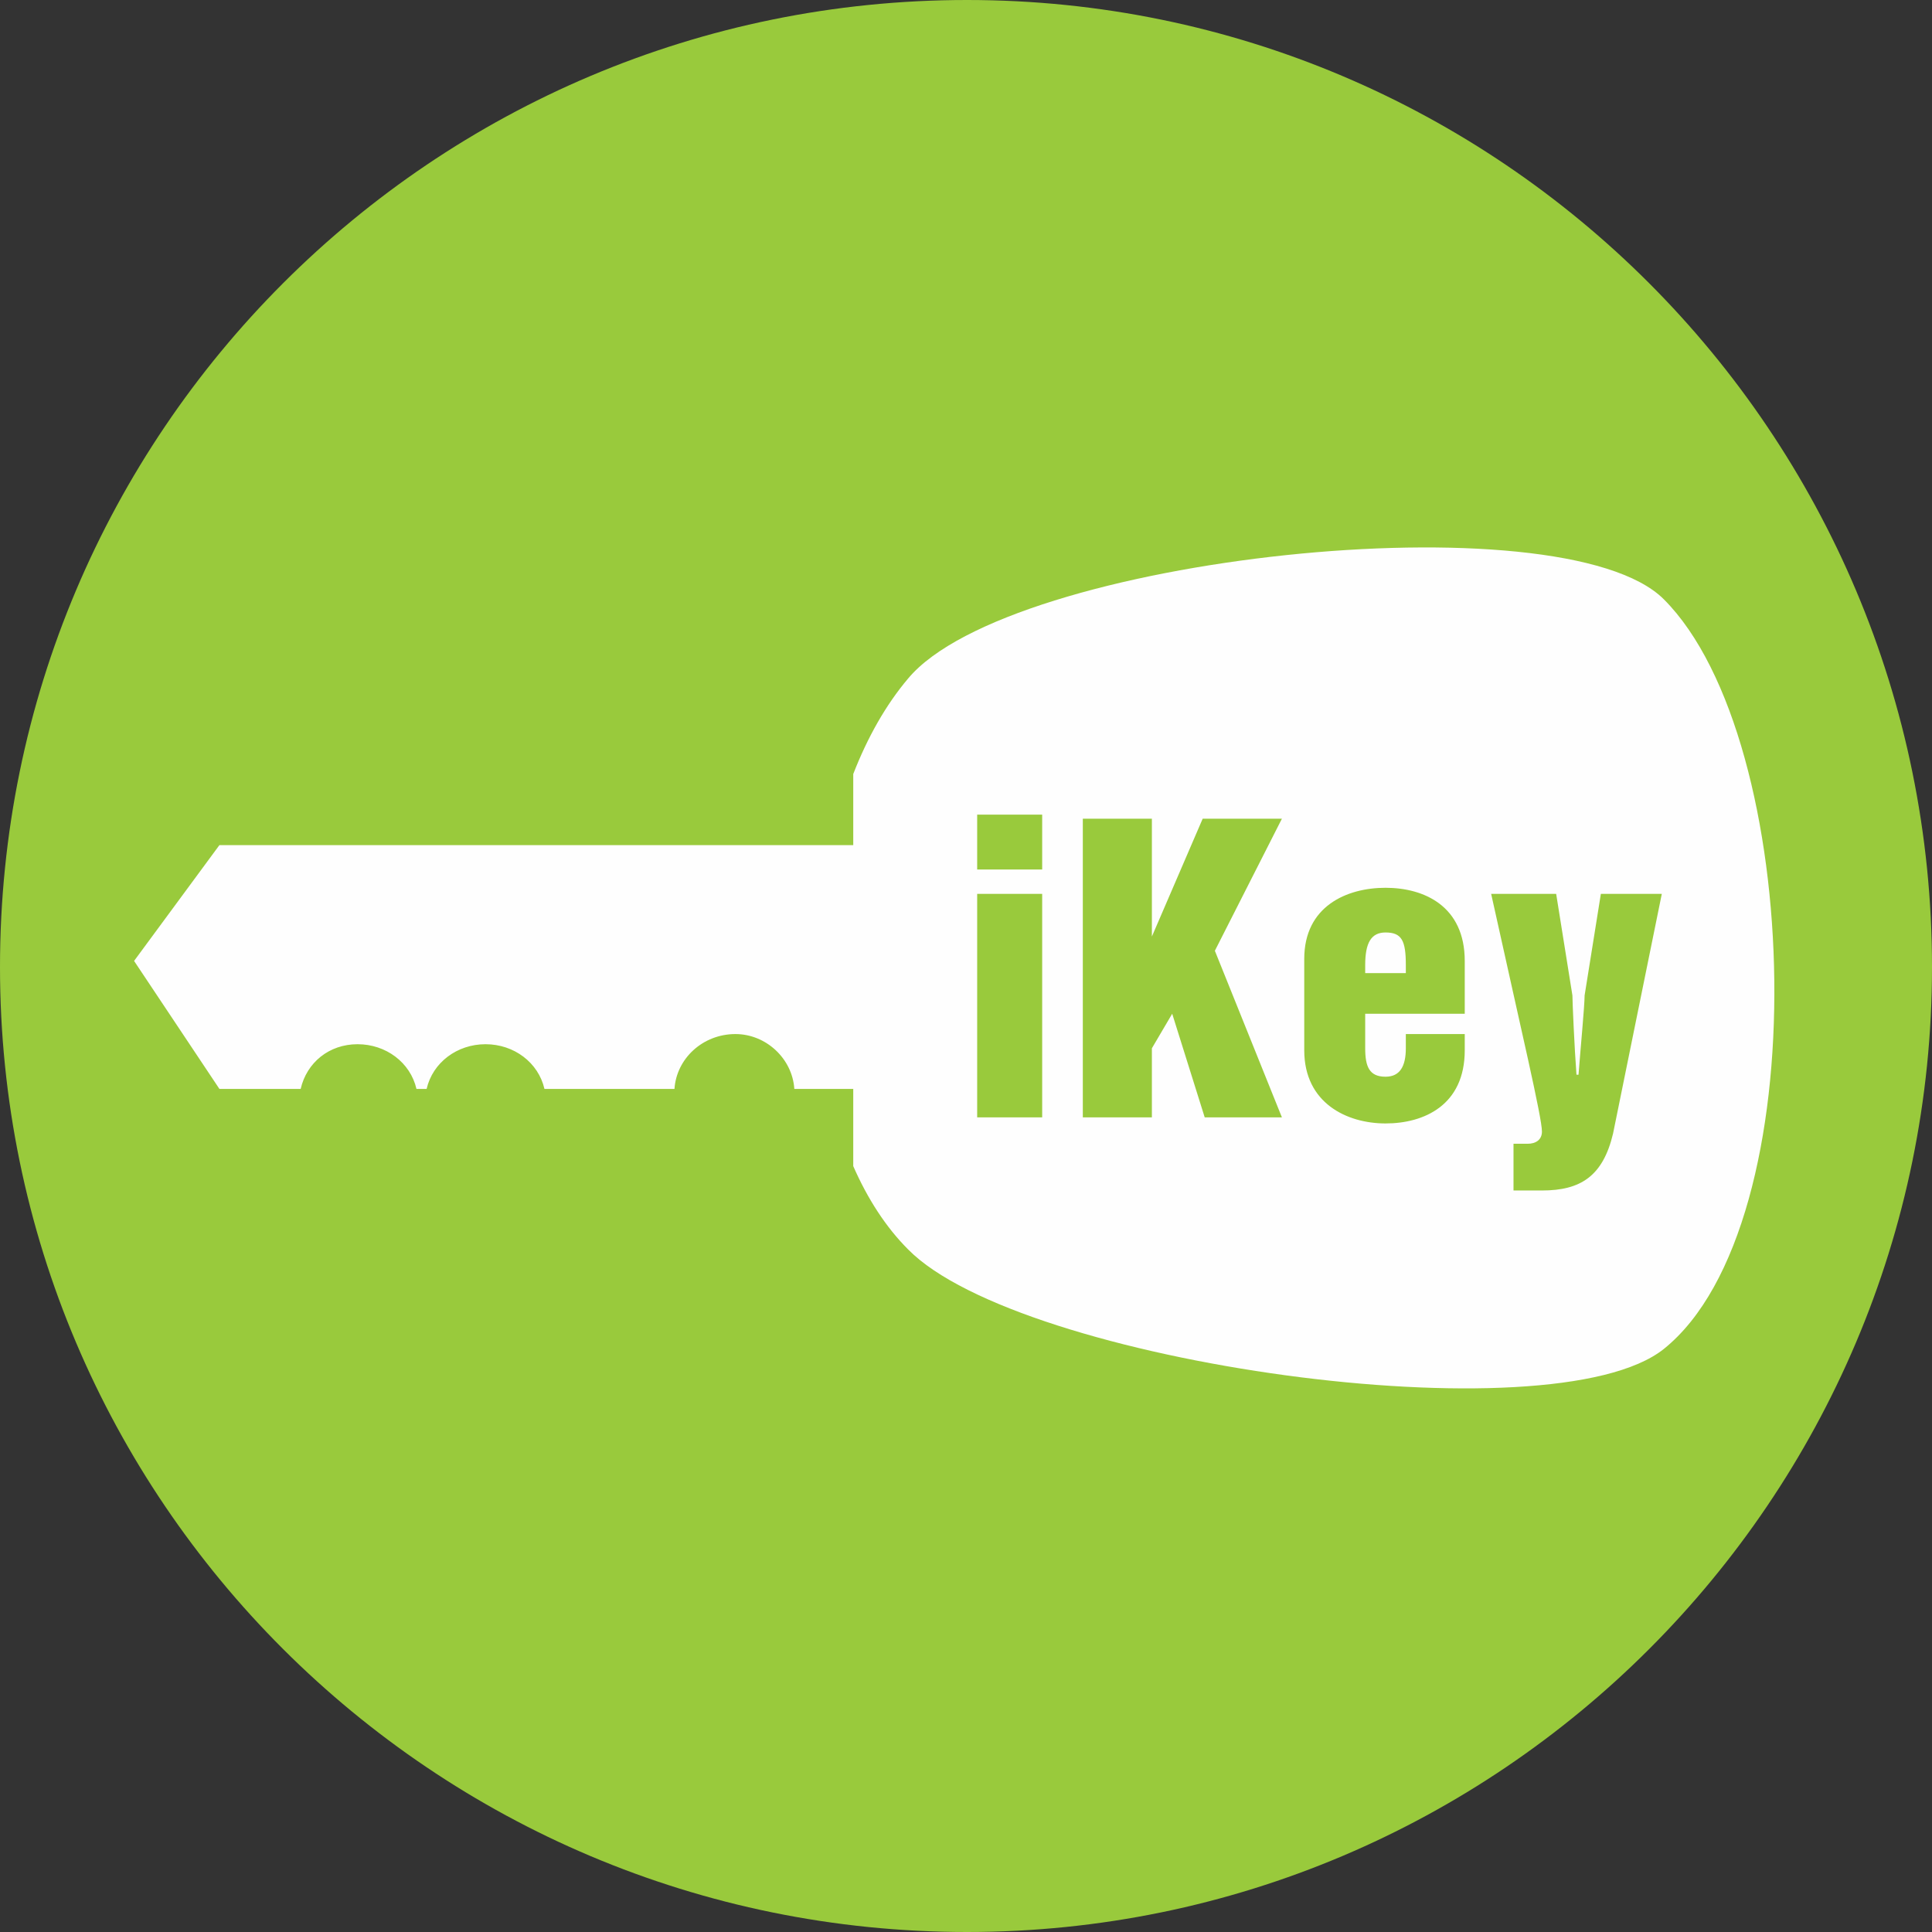
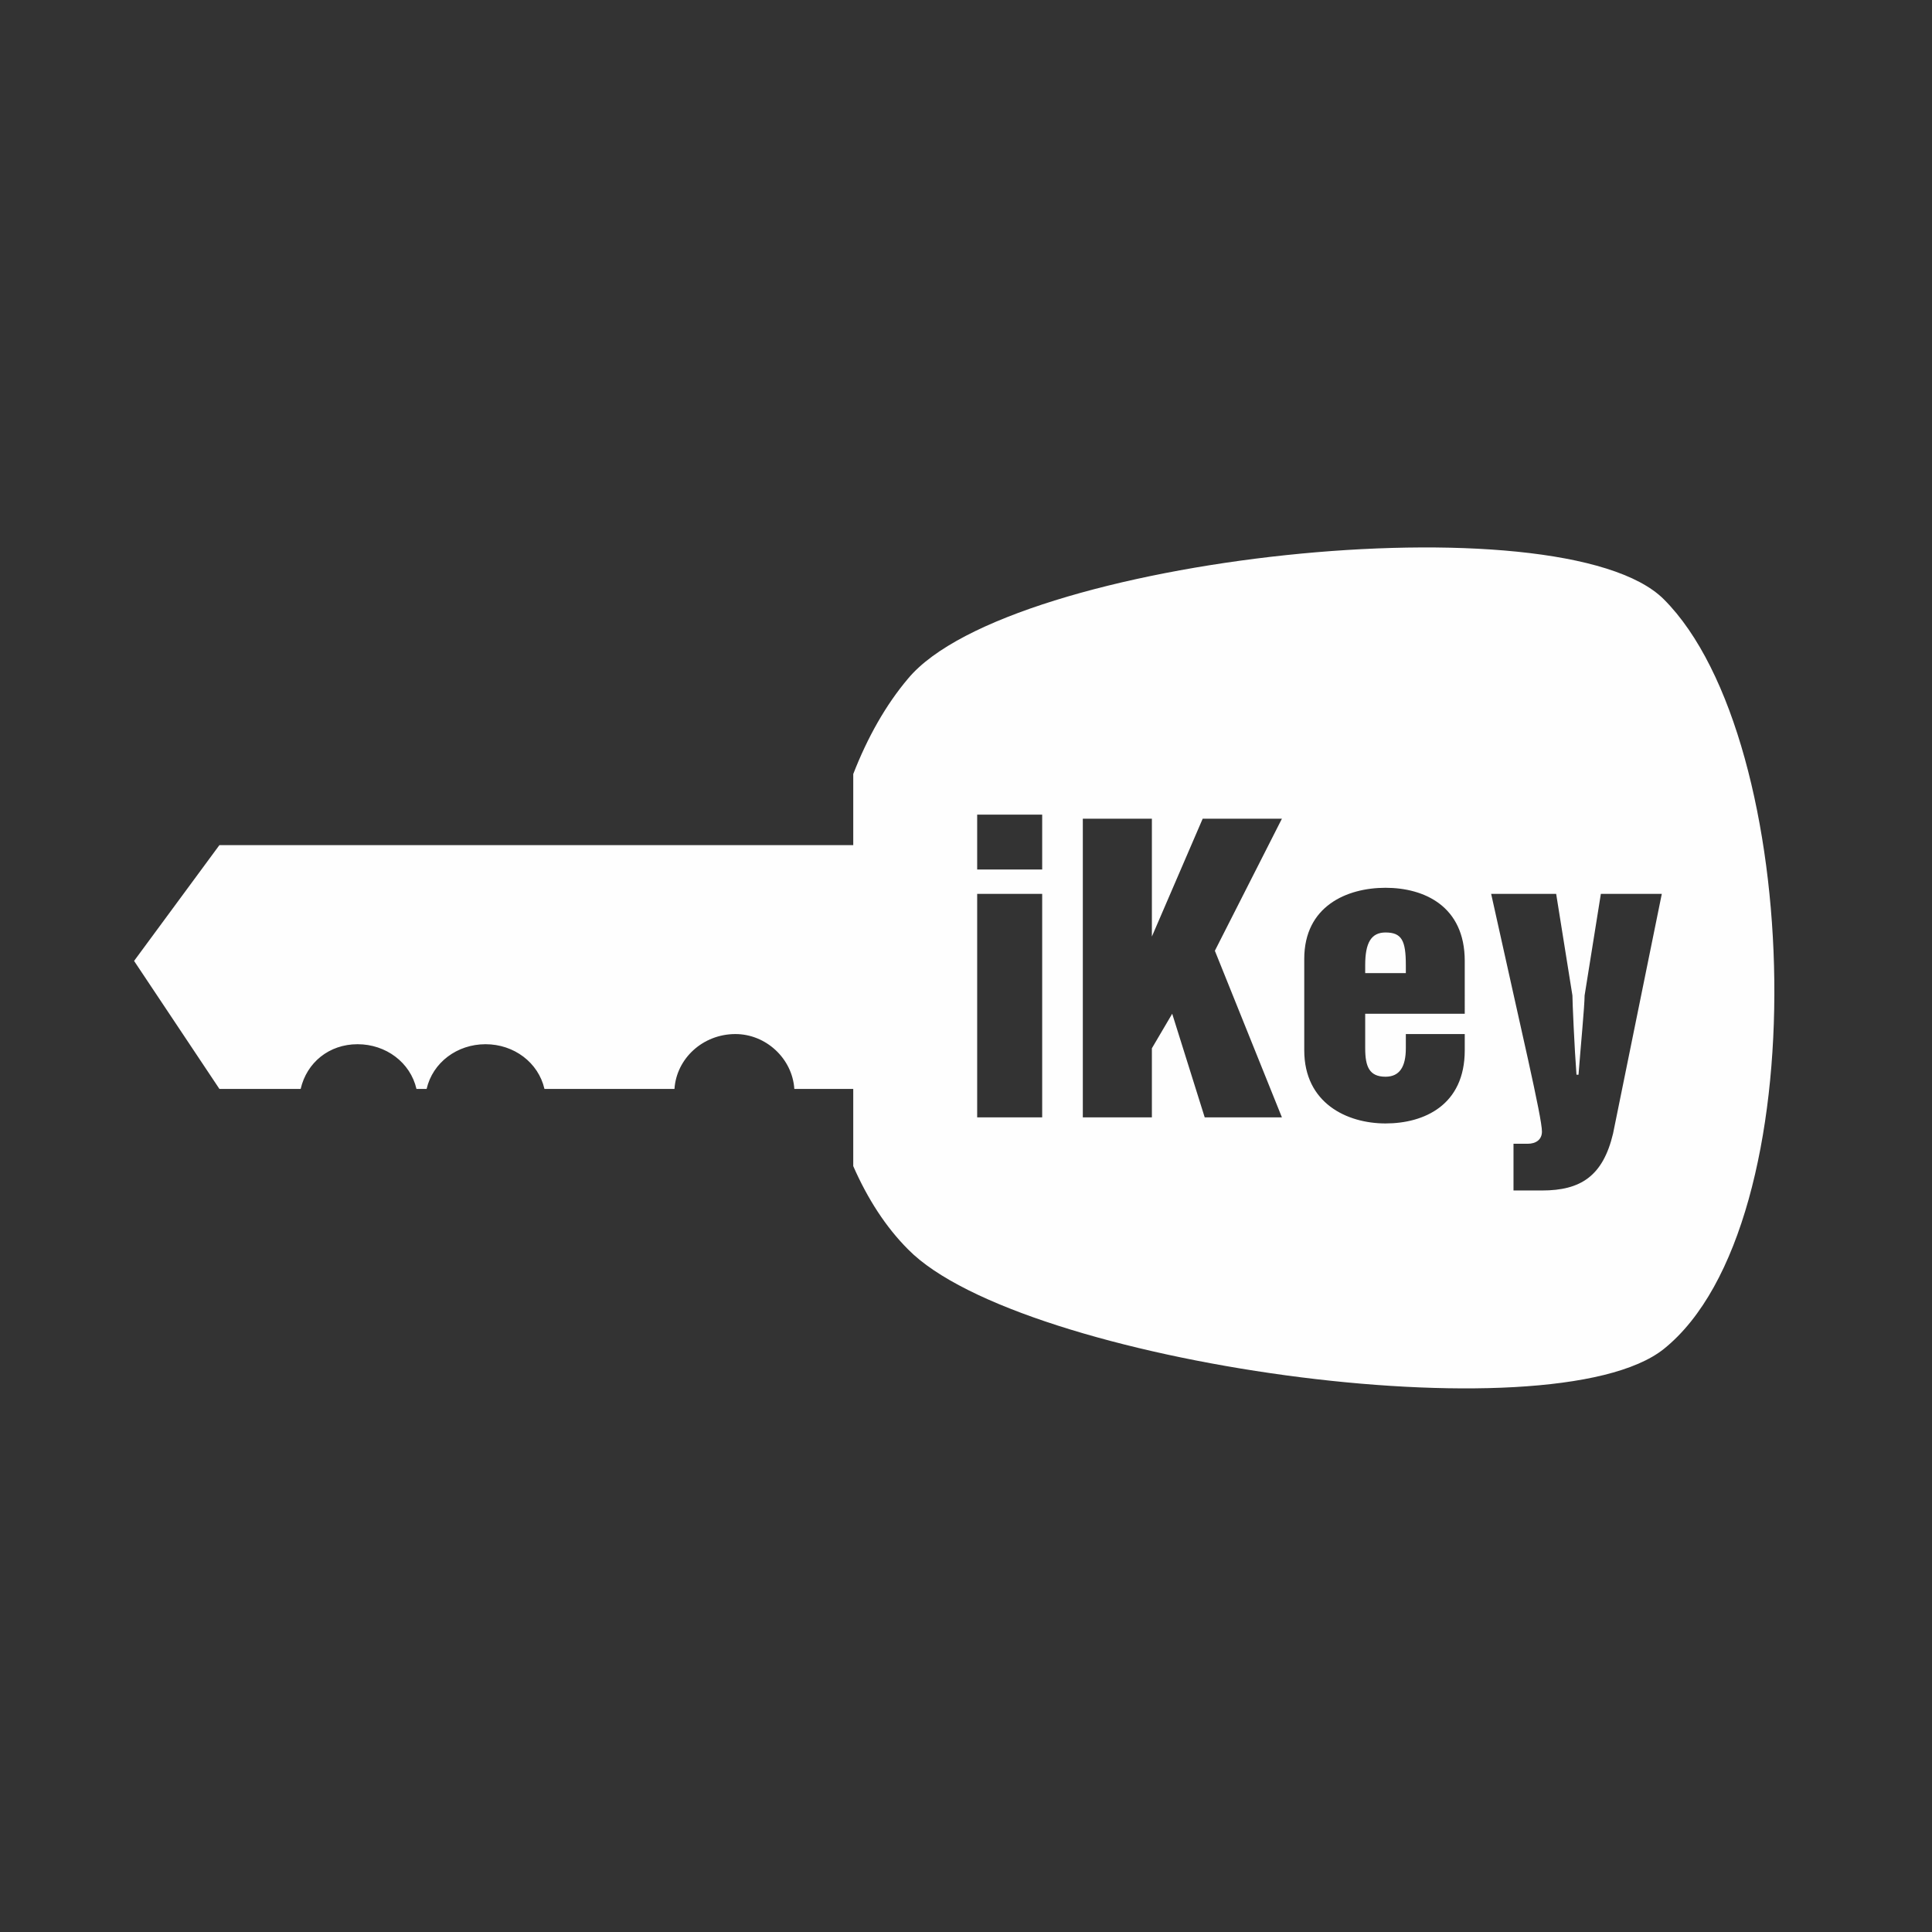
<svg xmlns="http://www.w3.org/2000/svg" xmlns:ns1="http://sodipodi.sourceforge.net/DTD/sodipodi-0.dtd" xmlns:ns2="http://www.inkscape.org/namespaces/inkscape" xml:space="preserve" width="95px" height="95px" version="1.1" style="shape-rendering:geometricPrecision; text-rendering:geometricPrecision; image-rendering:optimizeQuality; fill-rule:evenodd; clip-rule:evenodd" viewBox="0 0 9.51 9.51" id="svg15" ns1:docname="10-ua.svg" ns2:version="1.0.1 (3bc2e813f5, 2020-09-07)">
  <rect x="0" y="0" width="9.51" height="9.51" fill="#333333" stroke="none" />
  <ns1:namedview pagecolor="#ffffff" bordercolor="#666666" borderopacity="1" objecttolerance="10" gridtolerance="10" guidetolerance="10" ns2:pageopacity="0" ns2:pageshadow="2" ns2:window-width="1920" ns2:window-height="1017" id="namedview17" showgrid="false" ns2:zoom="8.9473684" ns2:cx="47.5" ns2:cy="47.5" ns2:window-x="-8" ns2:window-y="-8" ns2:window-maximized="1" ns2:current-layer="_2981201474544" />
  <defs id="defs4">
    <style type="text/css" id="style2">
   
    .fil2 {fill:#FEFEFE;fill-rule:nonzero}
    .fil0 {fill:#99CA3C;fill-rule:nonzero}
    .fil1 {fill:white;fill-rule:nonzero}
   
  </style>
  </defs>
  <g id="Слой_x0020_1">
    <g id="_2981201474544">
-       <path class="fil0" d="M 9.51,4.76 C 9.51,7.38 7.38,9.51 4.76,9.51 2.13,9.51 0,7.38 0,4.76 0,2.13 2.13,0 4.76,0 7.38,0 9.51,2.13 9.51,4.76 Z" id="path7" style="display:inline" />
-       <path class="fil1" d="M 1.9,6.87 1.67,7.2 2.04,7.05 2.13,7.17 1.55,7.38 C 1.44,7.42 1.38,7.41 1.33,7.36 1.31,7.33 1.3,7.31 1.29,7.28 L 1.38,7.22 c 0,0.01 0,0.02 0.01,0.03 0.02,0.03 0.05,0.03 0.09,0.02 L 1.8,6.75 Z M 7.05,7.61 7.16,7.74 C 7.26,7.87 7.3,7.95 7.32,8.05 L 7.48,7.92 7.16,7.53 Z M 7.2,7.35 7.59,7.83 7.62,7.8 7.79,8 7.68,8.08 7.59,7.97 7.36,8.16 7.45,8.27 7.35,8.36 7.18,8.16 7.22,8.13 C 7.19,8.02 7.15,7.94 7.02,7.79 L 6.88,7.61 Z M 6.55,8.08 6.7,8.33 C 6.74,8.4 6.79,8.42 6.84,8.39 6.9,8.36 6.9,8.31 6.87,8.24 L 6.72,7.98 C 6.68,7.92 6.63,7.89 6.58,7.92 6.52,7.96 6.52,8.01 6.55,8.08 Z M 6.52,7.83 C 6.64,7.76 6.76,7.77 6.85,7.93 L 6.98,8.16 C 7.07,8.32 7.02,8.41 6.9,8.48 6.78,8.55 6.66,8.55 6.57,8.39 L 6.44,8.16 C 6.35,8 6.4,7.9 6.52,7.83 Z M 5.94,8.11 6.11,8.3 6.12,8.04 6.26,7.99 6.22,8.38 6.53,8.66 6.39,8.72 6.19,8.51 6.18,8.79 6.04,8.85 6.07,8.44 5.79,8.17 Z M 5.56,8.86 5.64,8.84 C 5.69,8.83 5.71,8.79 5.7,8.71 5.68,8.64 5.64,8.6 5.59,8.61 L 5.51,8.63 Z M 5.67,8.2 5.69,8.3 5.45,8.35 5.49,8.52 5.6,8.5 C 5.71,8.47 5.81,8.57 5.83,8.67 5.86,8.8 5.82,8.91 5.71,8.93 L 5.45,8.99 5.3,8.28 Z M 4.89,8.53 4.9,8.83 C 4.91,8.9 4.94,8.94 5.01,8.94 5.06,8.93 5.1,8.89 5.09,8.82 L 5.07,8.52 C 5.07,8.44 5.03,8.4 4.97,8.4 4.91,8.41 4.88,8.45 4.89,8.53 Z M 4.97,8.29 C 5.11,8.28 5.2,8.34 5.22,8.53 L 5.23,8.79 C 5.24,8.98 5.15,9.04 5.01,9.05 4.87,9.06 4.77,9 4.76,8.82 L 4.75,8.55 C 4.74,8.37 4.83,8.3 4.97,8.29 Z M 4.1,8.05 C 4.09,8.1 4.12,8.14 4.16,8.15 4.2,8.15 4.24,8.13 4.25,8.08 L 4.32,8.09 C 4.3,8.16 4.26,8.23 4.15,8.21 4.03,8.19 4.02,8.12 4.03,8.04 Z M 4.04,8.24 4,8.51 C 3.98,8.6 3.96,8.7 3.94,8.76 v 0 L 4.23,8.27 4.37,8.3 4.25,9.02 4.12,8.99 4.17,8.72 C 4.19,8.61 4.2,8.54 4.23,8.48 v 0 L 3.94,8.96 3.79,8.93 3.92,8.22 Z M 3.57,8.88 3.44,8.84 3.7,8.16 3.82,8.2 Z M 3.1,8.6 3.17,8.63 C 3.22,8.64 3.26,8.63 3.29,8.55 3.31,8.48 3.3,8.43 3.25,8.41 L 3.18,8.38 Z M 3.22,8.28 3.33,8.32 C 3.43,8.36 3.46,8.49 3.42,8.58 3.38,8.71 3.28,8.78 3.18,8.74 L 2.93,8.65 3.19,7.97 3.32,8.01 Z M 2.69,7.99 2.85,8.08 2.99,7.85 3.11,7.92 2.73,8.54 2.61,8.47 2.79,8.18 2.63,8.08 2.46,8.37 2.34,8.3 2.72,7.68 2.84,7.75 Z M 2.33,7.35 2.09,7.77 2.47,7.48 2.64,7.63 2.16,8.17 2.06,8.09 2.5,7.59 v 0 L 1.96,8 1.88,7.93 2.21,7.35 1.78,7.84 1.68,7.75 2.16,7.21 Z" id="path9" style="display:none" />
      <path class="fil2" d="m 6.82,4.59 c -0.07,0 -0.1,0.05 -0.1,0.16 v 0.04 h 0.2 v -0.04 c 0,-0.12 -0.02,-0.16 -0.1,-0.16 z m 1.12,0.99 c -0.05,0.21 -0.16,0.28 -0.35,0.28 -0.07,0 -0.11,0 -0.14,0 V 5.63 c 0.01,0 0.04,0 0.07,0 0.04,0 0.07,-0.02 0.07,-0.06 0,-0.07 -0.1,-0.49 -0.25,-1.17 h 0.32 l 0.08,0.5 c 0,0.03 0.01,0.26 0.02,0.39 h 0.01 c 0.01,-0.13 0.03,-0.34 0.03,-0.39 l 0.08,-0.5 H 8.18 Z M 7.21,4.99 H 6.72 v 0.17 c 0,0.09 0.02,0.14 0.1,0.14 0.07,0 0.1,-0.05 0.1,-0.14 v -0.07 h 0.29 v 0.08 c 0,0.27 -0.2,0.36 -0.39,0.36 -0.19,0 -0.4,-0.1 -0.4,-0.36 V 4.72 c 0,-0.26 0.21,-0.35 0.4,-0.35 0.19,0 0.39,0.09 0.39,0.36 z M 6.31,5.5 H 5.93 l -0.16,-0.51 -0.1,0.17 V 5.5 H 5.33 V 4.03 H 5.67 V 4.61 L 5.92,4.03 H 6.31 L 5.98,4.68 Z M 5.13,4.28 H 4.81 V 4.01 h 0.32 z m 0,1.22 H 4.81 V 4.4 h 0.32 z M 8.19,2.95 C 7.69,2.45 4.97,2.74 4.47,3.34 4.36,3.47 4.27,3.63 4.2,3.81 V 4.16 H 1.08 L 0.66,4.73 1.08,5.36 h 0.4 c 0.03,-0.13 0.14,-0.22 0.28,-0.22 0.14,0 0.26,0.09 0.29,0.22 h 0.05 c 0.03,-0.13 0.15,-0.22 0.29,-0.22 0.14,0 0.26,0.09 0.29,0.22 H 3.32 C 3.33,5.21 3.46,5.09 3.62,5.09 c 0.15,0 0.28,0.12 0.29,0.27 h 0.29 v 0.38 c 0.07,0.16 0.16,0.3 0.27,0.41 0.55,0.56 3.17,0.93 3.72,0.49 0.76,-0.61 0.69,-3 2e-7,-3.69 z" id="path11" style="display:inline;stroke-width:1" />
    </g>
  </g>
</svg>